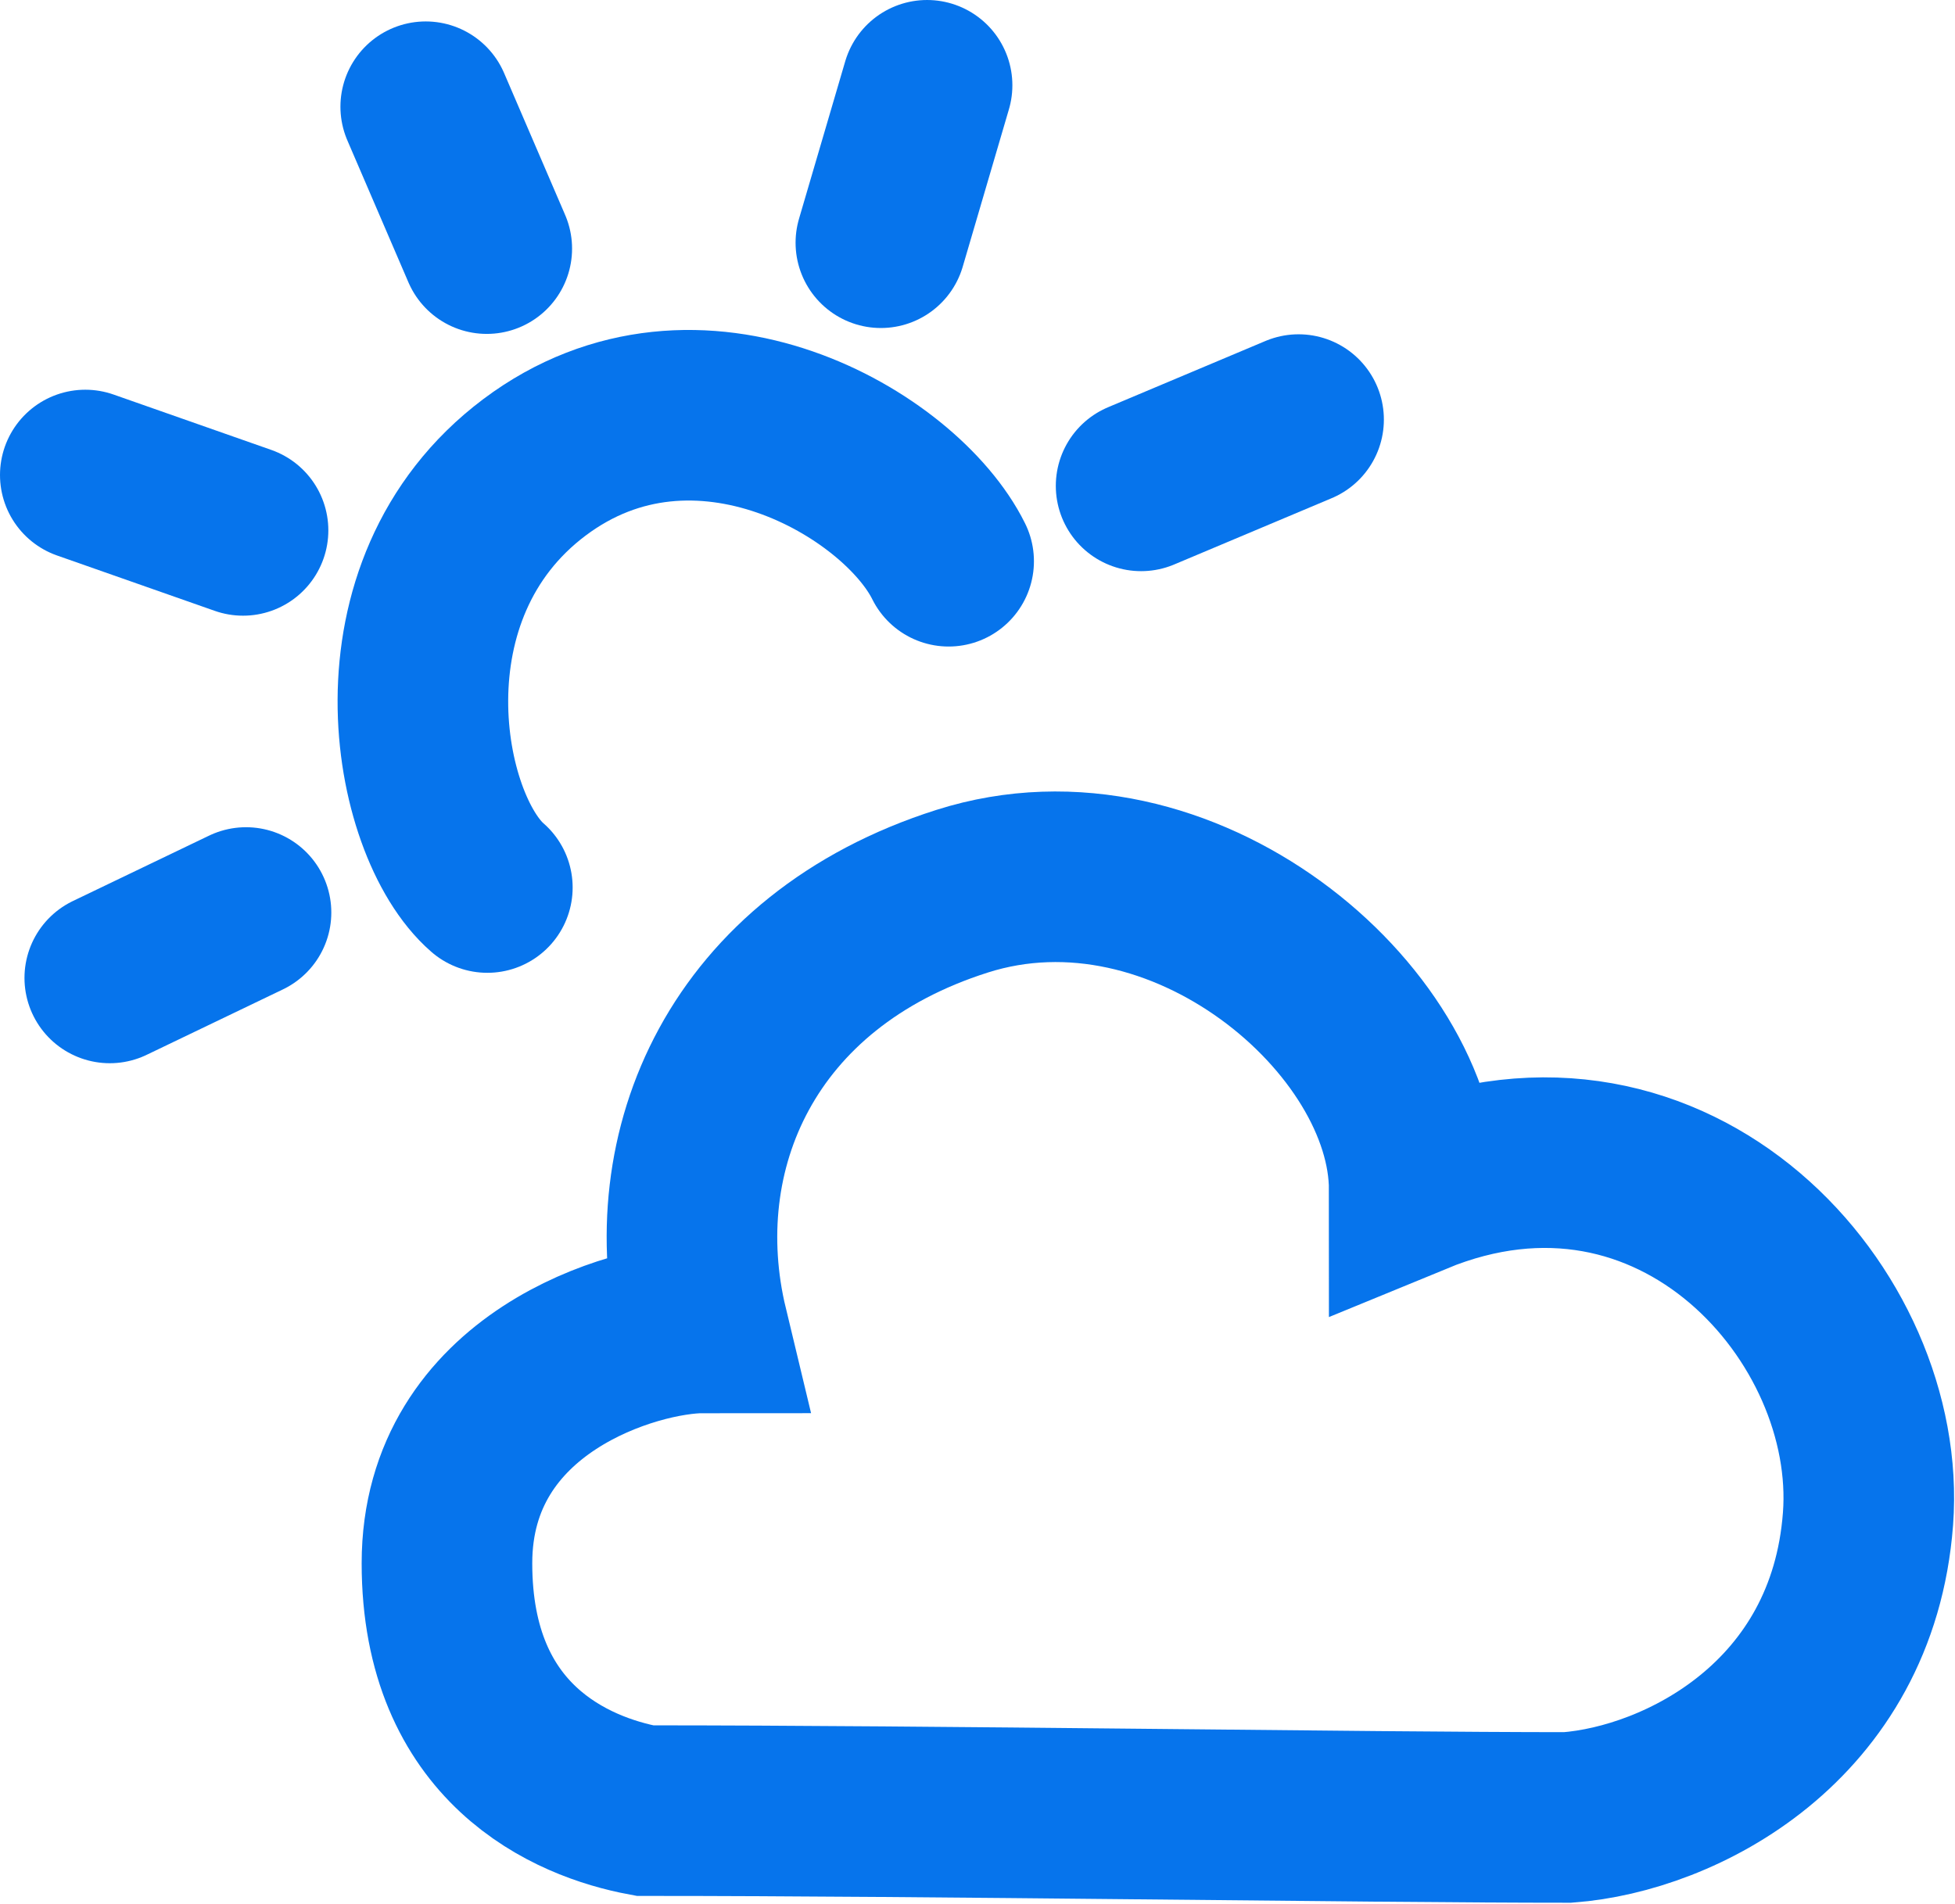
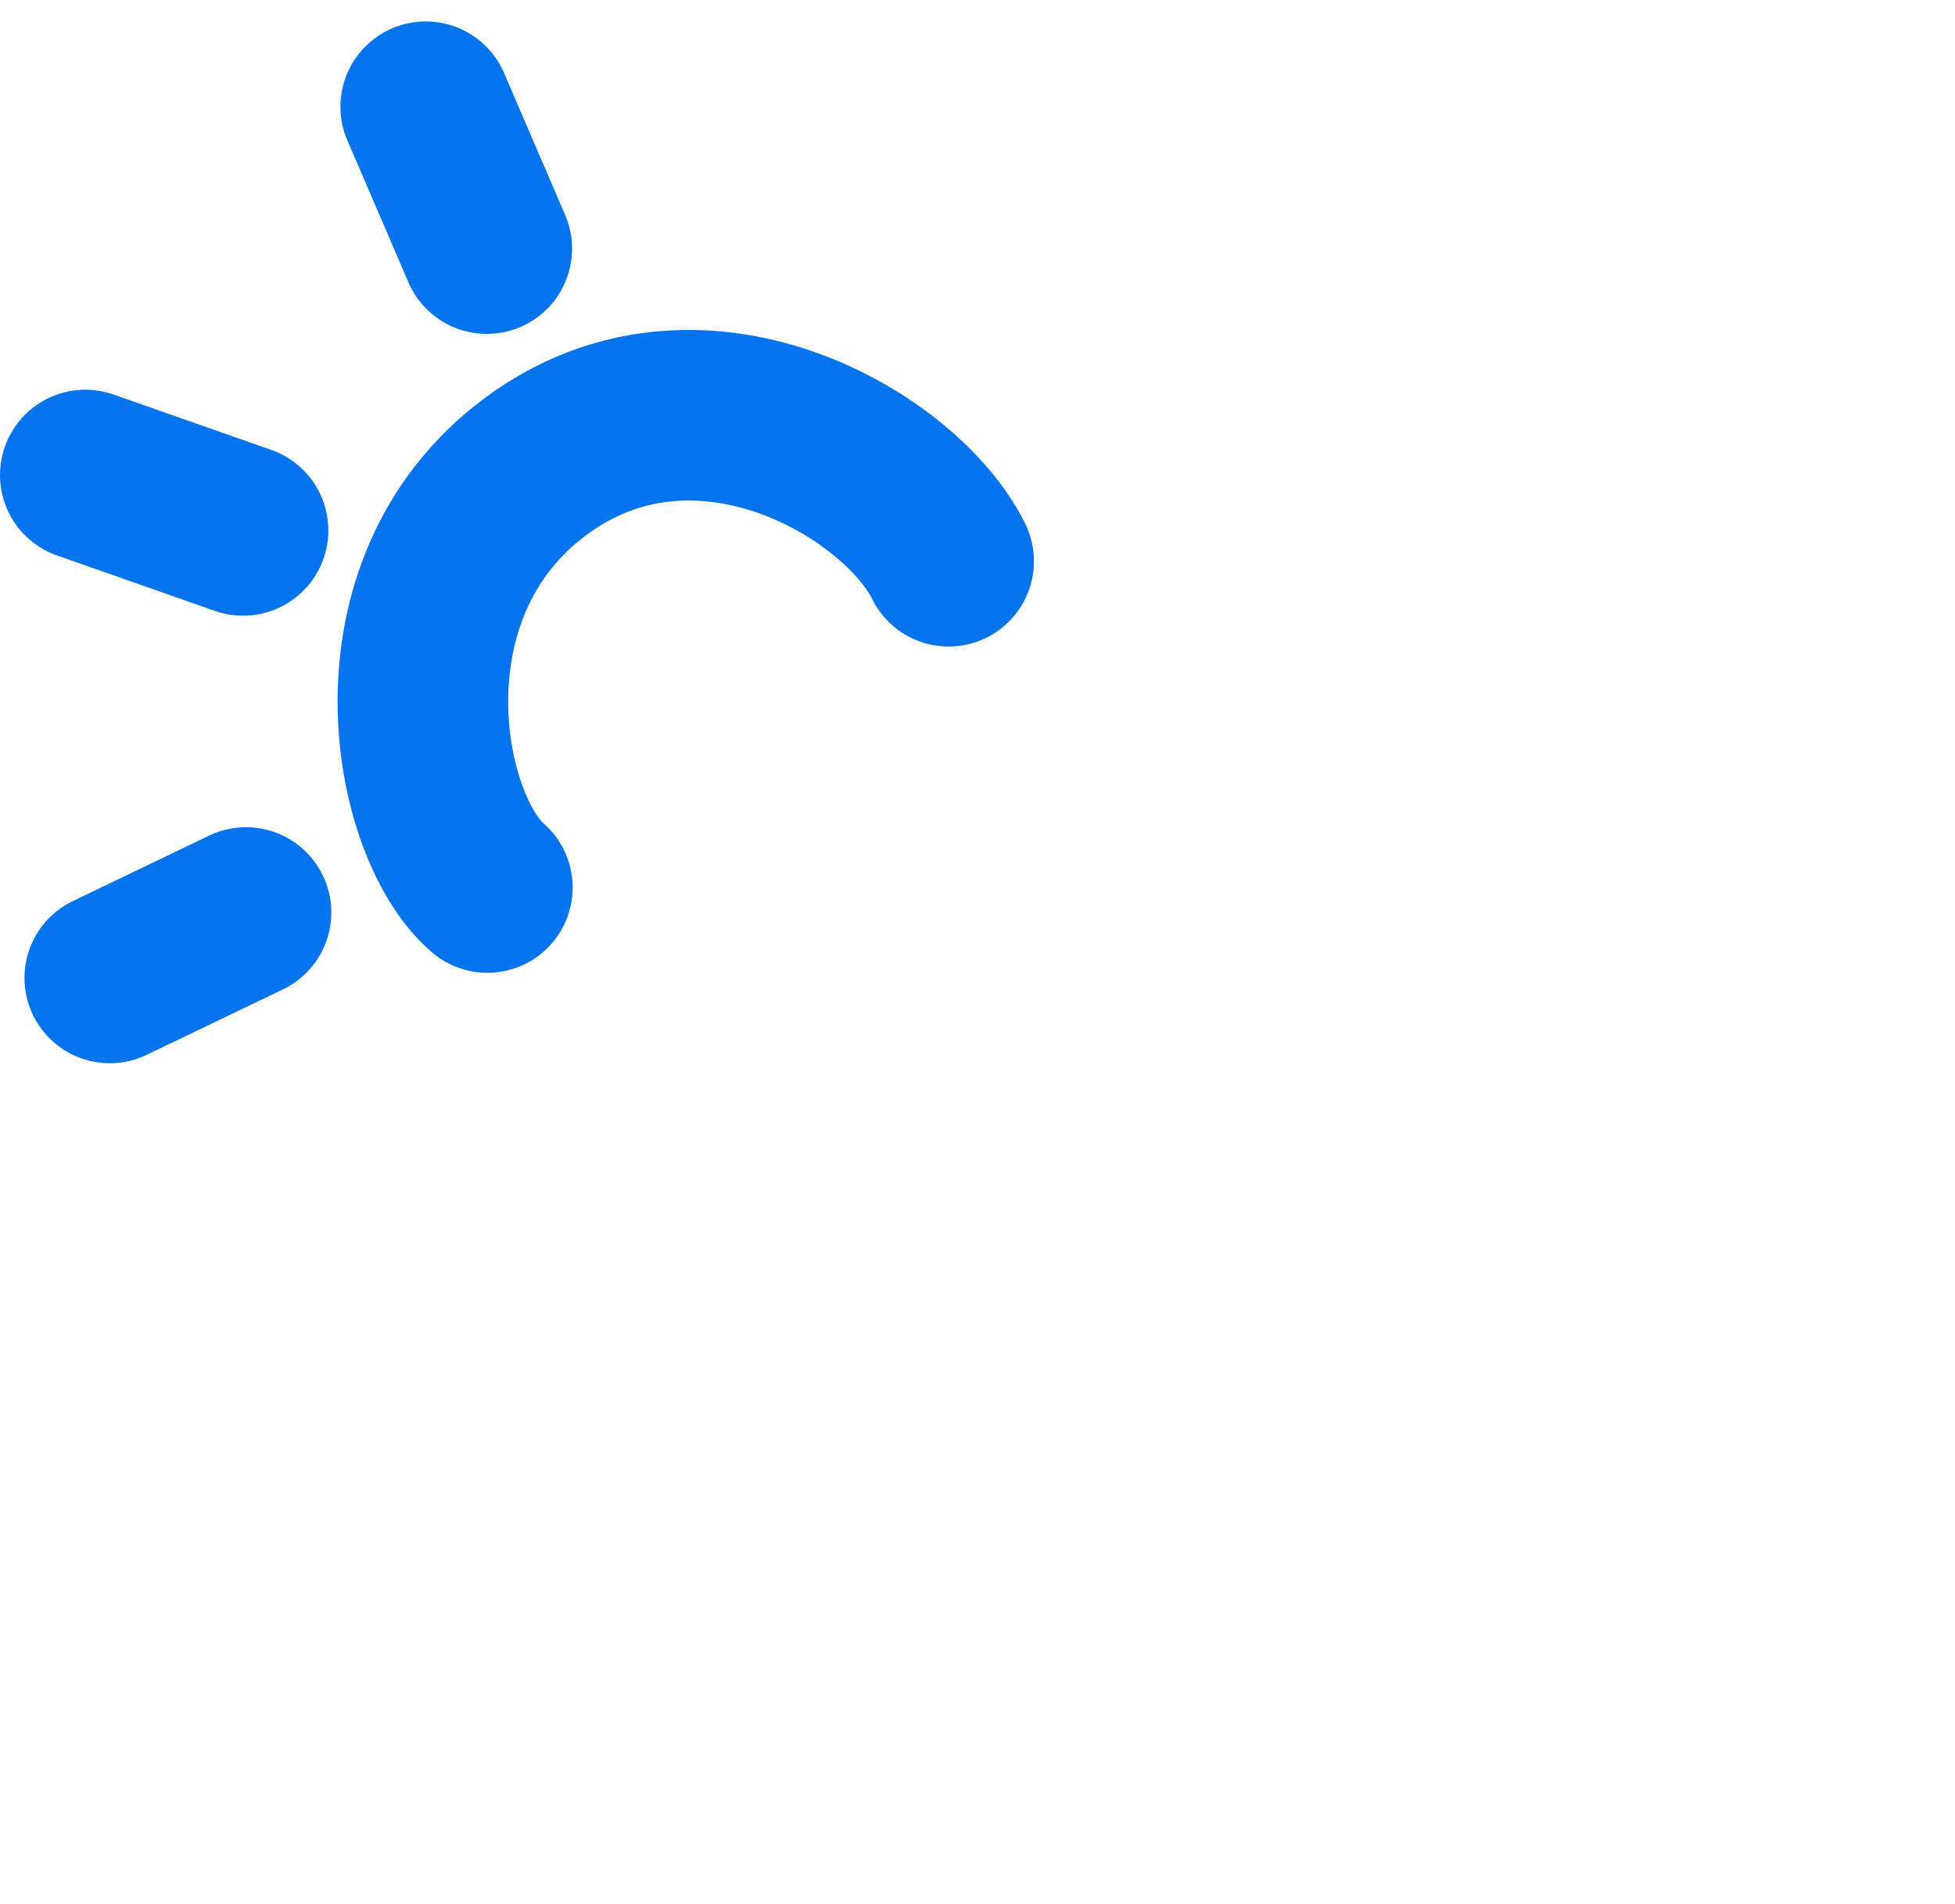
<svg xmlns="http://www.w3.org/2000/svg" width="573" height="558" viewBox="0 0 573 558" fill="none">
-   <path d="M547.5 445.232C552 385.732 491 317.232 414.5 348.732C414.5 298.732 346.5 240.732 282 261.232C217.5 281.732 193.5 337.232 206 389.232C186 389.232 131 405.232 131 458.232C131 511.232 167.5 526.732 189 530.732C274 530.732 399.611 532.732 459.5 532.732C492.5 530.232 543 504.732 547.5 445.232Z" stroke="#0674EC" stroke-width="50" />
  <path d="M278.041 164.511C263.918 135.988 204.419 101.116 156.655 136.981C108.89 172.847 121.805 241.885 142.839 260.149" stroke="#0674EC" stroke-width="50" stroke-linecap="round" />
  <path d="M25 139.235L71.235 155.469" stroke="#0674EC" stroke-width="50" stroke-linecap="round" />
-   <path d="M334.451 142.418L380.606 122.988" stroke="#0674EC" stroke-width="50" stroke-linecap="round" />
-   <path d="M271.722 25L258.179 71.147" stroke="#0674EC" stroke-width="50" stroke-linecap="round" />
  <path d="M124.778 31.283L142.671 72.874" stroke="#0674EC" stroke-width="50" stroke-linecap="round" />
  <path d="M32.175 286.652L72.105 267.475" stroke="#0674EC" stroke-width="50" stroke-linecap="round" />
</svg>